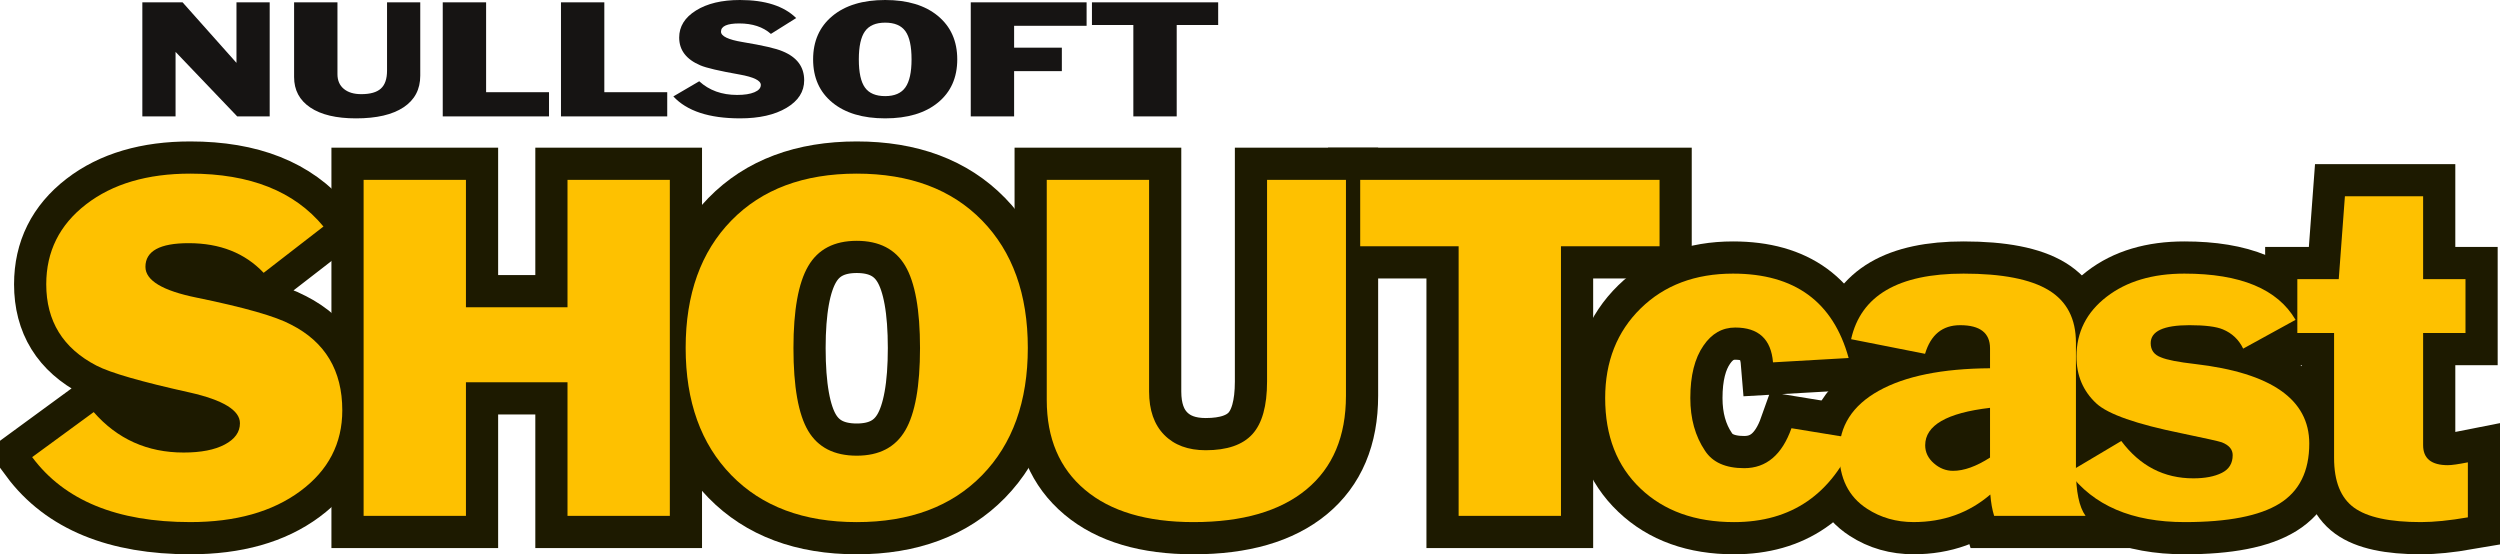
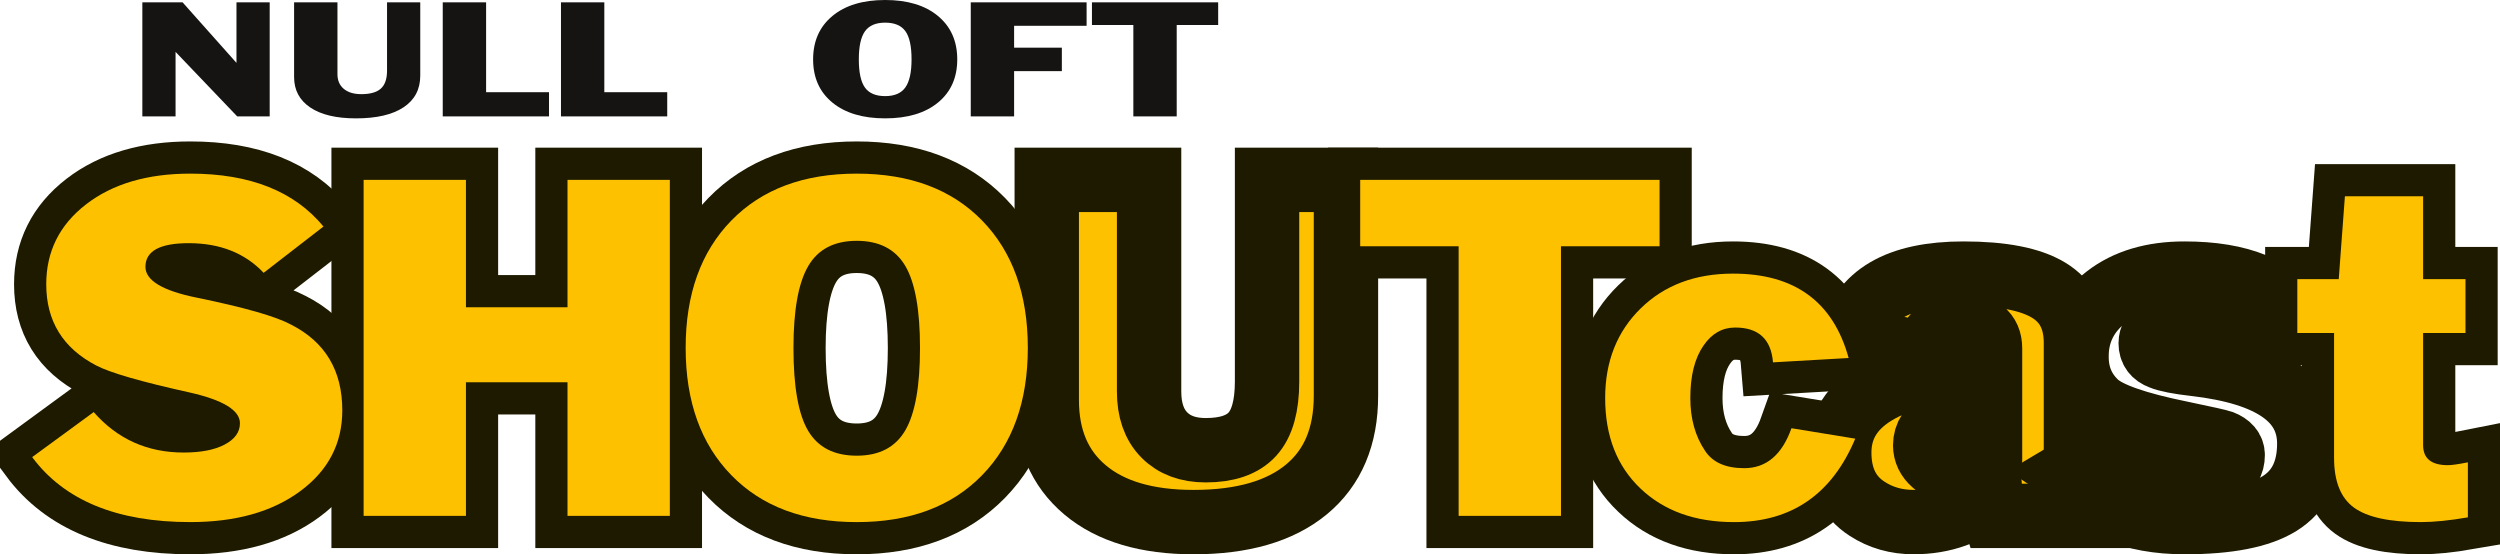
<svg xmlns="http://www.w3.org/2000/svg" xmlns:ns1="http://www.inkscape.org/namespaces/inkscape" xmlns:ns2="http://sodipodi.sourceforge.net/DTD/sodipodi-0.dtd" version="1.0" width="318.911" height="70.698" id="svg2578" ns1:version="0.48.2 r9819" ns2:docname="SHOUTcast_logo.svg">
  <ns2:namedview pagecolor="#ffffff" bordercolor="#666666" borderopacity="1" objecttolerance="10" gridtolerance="10" guidetolerance="10" ns1:pageopacity="0" ns1:pageshadow="2" ns1:window-width="1280" ns1:window-height="744" id="namedview104" showgrid="false" fit-margin-top="0" fit-margin-left="0" fit-margin-right="0" fit-margin-bottom="0" ns1:zoom="1.2601468" ns1:cx="156.79324" ns1:cy="107.23431" ns1:window-x="-4" ns1:window-y="-4" ns1:window-maximized="1" ns1:current-layer="layer1" />
  <defs id="defs2580" />
  <g transform="translate(-237.139,-221.99)" id="layer1">
    <g style="fill:#fec100;fill-rule:evenodd;stroke:none" id="g32" transform="matrix(1.59,0,0,1.59,241.245,244.139)">
      <path ns1:connector-curvature="0" id="path34" d="m 23.369,4.244 c 0,0 -4.799,3.714 -4.799,3.714 -1.498,-1.585 -3.504,-2.379 -6.018,-2.379 -2.312,0 -3.466,0.634 -3.466,1.9 0,1.089 1.37,1.914 4.11,2.47 3.831,0.784 6.355,1.507 7.574,2.165 2.74,1.393 4.11,3.685 4.11,6.876 0,2.661 -1.121,4.819 -3.363,6.478 -2.241,1.661 -5.185,2.489 -8.832,2.489 -5.875,0 -10.104,-1.736 -12.686,-5.212 0,0 4.936,-3.613 4.936,-3.613 1.899,2.165 4.304,3.245 7.216,3.245 1.392,0 2.493,-0.214 3.303,-0.645 0.809,-0.429 1.215,-0.997 1.215,-1.705 0,-1.038 -1.343,-1.859 -4.029,-2.467 C 8.766,16.701 6.27,15.982 5.156,15.401 2.47,14.009 1.128,11.834 1.128,8.876 1.128,6.246 2.192,4.109 4.321,2.465 6.45,0.822 9.239,0 12.686,0 17.477,0 21.037,1.415 23.369,4.244 z" />
    </g>
    <g style="fill:none;stroke:#1d1a00;stroke-width:5.165;stroke-linecap:butt;stroke-linejoin:miter;stroke-dasharray:none" id="g36" transform="matrix(1.59,0,0,1.59,241.245,244.139)">
      <path ns1:connector-curvature="0" id="path38" d="m 23.369,4.244 c 0,0 -4.799,3.714 -4.799,3.714 -1.498,-1.585 -3.504,-2.379 -6.018,-2.379 -2.312,0 -3.466,0.634 -3.466,1.9 0,1.089 1.37,1.914 4.11,2.47 3.831,0.784 6.355,1.507 7.574,2.165 2.74,1.393 4.11,3.685 4.11,6.876 0,2.661 -1.121,4.819 -3.363,6.478 -2.241,1.661 -5.185,2.489 -8.832,2.489 -5.875,0 -10.104,-1.736 -12.686,-5.212 0,0 4.936,-3.613 4.936,-3.613 1.899,2.165 4.304,3.245 7.216,3.245 1.392,0 2.493,-0.214 3.303,-0.645 0.809,-0.429 1.215,-0.997 1.215,-1.705 0,-1.038 -1.343,-1.859 -4.029,-2.467 C 8.766,16.701 6.27,15.982 5.156,15.401 2.47,14.009 1.128,11.834 1.128,8.876 1.128,6.246 2.192,4.109 4.321,2.465 6.45,0.822 9.239,0 12.686,0 17.477,0 21.037,1.415 23.369,4.244 z" />
    </g>
    <g style="fill:#fec100;fill-rule:evenodd;stroke:none" id="g40" transform="matrix(1.59,0,0,1.59,283.523,244.936)">
      <path ns1:connector-curvature="0" id="path42" d="M 0,26.956 C 0,26.956 0,0 0,0 c 0,0 8.21,0 8.21,0 0,0 0,10.218 0,10.218 0,0 8.148,0 8.148,0 0,0 0,-10.218 0,-10.218 0,0 8.21,0 8.21,0 0,0 0,26.956 0,26.956 0,0 -8.21,0 -8.21,0 0,0 0,-10.72 0,-10.72 0,0 -8.148,0 -8.148,0 0,0 0,10.72 0,10.72 0,0 -8.21,0 -8.21,0 z" />
    </g>
    <g style="fill:none;stroke:#1d1a00;stroke-width:5.165;stroke-linecap:butt;stroke-linejoin:miter;stroke-dasharray:none" id="g44" transform="matrix(1.59,0,0,1.59,283.523,244.936)">
      <path ns1:connector-curvature="0" id="path46" d="M 0,26.956 C 0,26.956 0,0 0,0 c 0,0 8.21,0 8.21,0 0,0 0,10.218 0,10.218 0,0 8.148,0 8.148,0 0,0 0,-10.218 0,-10.218 0,0 8.21,0 8.21,0 0,0 0,26.956 0,26.956 0,0 -8.21,0 -8.21,0 0,0 0,-10.72 0,-10.72 0,0 -8.148,0 -8.148,0 0,0 0,10.72 0,10.72 0,0 -8.21,0 -8.21,0 z" />
    </g>
    <g style="fill:#fec100;fill-rule:evenodd;stroke:none" id="g48" transform="matrix(1.59,0,0,1.59,324.605,244.139)">
      <path ns1:connector-curvature="0" id="path50" d="m 27.451,13.979 c 0,4.306 -1.224,7.711 -3.669,10.219 -2.446,2.507 -5.8,3.76 -10.056,3.76 -4.259,0 -7.611,-1.253 -10.057,-3.76 C 1.222,21.689 0,18.285 0,13.979 0,9.674 1.222,6.268 3.668,3.761 6.114,1.254 9.466,0 13.726,0 c 4.257,0 7.61,1.254 10.056,3.761 2.445,2.507 3.669,5.913 3.669,10.218 z M 13.726,5.391 c -1.808,0 -3.105,0.675 -3.894,2.028 C 9.042,8.77 8.648,10.961 8.648,13.992 c 0,3.106 0.394,5.322 1.183,6.648 0.79,1.327 2.087,1.989 3.894,1.989 1.805,0 3.102,-0.674 3.892,-2.027 0.791,-1.35 1.185,-3.554 1.185,-6.611 0,-3.055 -0.394,-5.255 -1.185,-6.593 C 16.828,6.061 15.53,5.391 13.726,5.391 z" />
    </g>
    <g style="fill:none;stroke:#1d1a00;stroke-width:5.165;stroke-linecap:butt;stroke-linejoin:miter;stroke-dasharray:none" id="g52" transform="matrix(1.59,0,0,1.59,324.605,244.139)">
      <path ns1:connector-curvature="0" id="path54" d="m 27.451,13.979 c 0,4.306 -1.224,7.711 -3.669,10.219 -2.446,2.507 -5.8,3.76 -10.056,3.76 -4.259,0 -7.611,-1.253 -10.057,-3.76 C 1.222,21.689 0,18.285 0,13.979 0,9.674 1.222,6.268 3.668,3.761 6.114,1.254 9.466,0 13.726,0 c 4.257,0 7.61,1.254 10.056,3.761 2.445,2.507 3.669,5.913 3.669,10.218 z M 13.726,5.391 c -1.808,0 -3.105,0.675 -3.894,2.028 C 9.042,8.77 8.648,10.961 8.648,13.992 c 0,3.106 0.394,5.322 1.183,6.648 0.79,1.327 2.087,1.989 3.894,1.989 1.805,0 3.102,-0.674 3.892,-2.027 0.791,-1.35 1.185,-3.554 1.185,-6.611 0,-3.055 -0.394,-5.255 -1.185,-6.593 C 16.828,6.061 15.53,5.391 13.726,5.391 z" />
    </g>
    <g style="fill:#fec100;fill-rule:evenodd;stroke:none" id="g56" transform="matrix(1.59,0,0,1.59,370.667,244.936)">
      <path ns1:connector-curvature="0" id="path58" d="m 24.005,0 c 0,0 0,17.317 0,17.317 0,3.267 -1.058,5.772 -3.173,7.52 -2.115,1.747 -5.133,2.619 -9.057,2.619 -3.748,0 -6.648,-0.859 -8.698,-2.582 C 1.025,23.153 0,20.748 0,17.659 0,17.659 0,0 0,0 c 0,0 8.211,0 8.211,0 0,0 0,16.979 0,16.979 0,1.496 0.405,2.654 1.211,3.476 0.807,0.823 1.917,1.235 3.331,1.235 1.717,0 2.965,-0.429 3.748,-1.291 0.781,-0.861 1.174,-2.265 1.174,-4.216 0,0 0,-16.183 0,-16.183 0,0 6.33,0 6.33,0 z" />
    </g>
    <g style="fill:none;stroke:#1d1a00;stroke-width:5.165;stroke-linecap:butt;stroke-linejoin:miter;stroke-dasharray:none" id="g60" transform="matrix(1.59,0,0,1.59,370.667,244.936)">
      <path ns1:connector-curvature="0" id="path62" d="m 24.005,0 c 0,0 0,17.317 0,17.317 0,3.267 -1.058,5.772 -3.173,7.52 -2.115,1.747 -5.133,2.619 -9.057,2.619 -3.748,0 -6.648,-0.859 -8.698,-2.582 C 1.025,23.153 0,20.748 0,17.659 0,17.659 0,0 0,0 c 0,0 8.211,0 8.211,0 0,0 0,16.979 0,16.979 0,1.496 0.405,2.654 1.211,3.476 0.807,0.823 1.917,1.235 3.331,1.235 1.717,0 2.965,-0.429 3.748,-1.291 0.781,-0.861 1.174,-2.265 1.174,-4.216 0,0 0,-16.183 0,-16.183 0,0 6.33,0 6.33,0 z" />
    </g>
    <g style="fill:#fec100;fill-rule:evenodd;stroke:none" id="g64" transform="matrix(1.59,0,0,1.59,410.652,244.936)">
      <path ns1:connector-curvature="0" id="path66" d="m 7.897,26.956 c 0,0 0,-21.628 0,-21.628 0,0 -7.897,0 -7.897,0 C 0,5.328 0,0 0,0 c 0,0 24.017,0 24.017,0 0,0 0,5.328 0,5.328 0,0 -7.909,0 -7.909,0 0,0 0,21.628 0,21.628 0,0 -8.211,0 -8.211,0 z" />
    </g>
    <g style="fill:none;stroke:#1d1a00;stroke-width:5.165;stroke-linecap:butt;stroke-linejoin:miter;stroke-dasharray:none" id="g68" transform="matrix(1.59,0,0,1.59,410.652,244.936)">
      <path ns1:connector-curvature="0" id="path70" d="m 7.897,26.956 c 0,0 0,-21.628 0,-21.628 0,0 -7.897,0 -7.897,0 C 0,5.328 0,0 0,0 c 0,0 24.017,0 24.017,0 0,0 0,5.328 0,5.328 0,0 -7.909,0 -7.909,0 0,0 0,21.628 0,21.628 0,0 -8.211,0 -8.211,0 z" />
    </g>
    <g style="fill:#fec100;fill-rule:evenodd;stroke:none" id="g72" transform="matrix(1.59,0,0,1.59,441.902,256.894)">
      <path ns1:connector-curvature="0" id="path74" d="m 19.532,6.771 c 0,0 -6.067,0.348 -6.067,0.348 -0.152,-1.861 -1.162,-2.793 -3.032,-2.793 -1.037,0 -1.885,0.483 -2.542,1.444 -0.707,1.013 -1.06,2.418 -1.06,4.217 0,1.646 0.391,3.052 1.175,4.217 0.607,0.938 1.656,1.405 3.147,1.405 1.77,0 3.034,-1.068 3.793,-3.205 0,0 5.118,0.837 5.118,0.837 -1.874,4.464 -5.118,6.695 -9.727,6.695 -3.117,0 -5.619,-0.898 -7.505,-2.696 C 0.942,15.442 0,13.024 0,9.986 0,7.05 0.949,4.653 2.849,2.791 4.749,0.931 7.22,0 10.26,0 c 4.941,0 8.031,2.257 9.273,6.771 z" />
    </g>
    <g style="fill:none;stroke:#1d1a00;stroke-width:5.165;stroke-linecap:butt;stroke-linejoin:miter;stroke-dasharray:none" id="g76" transform="matrix(1.59,0,0,1.59,441.902,256.894)">
      <path ns1:connector-curvature="0" id="path78" d="m 19.532,6.771 c 0,0 -6.067,0.348 -6.067,0.348 -0.152,-1.861 -1.162,-2.793 -3.032,-2.793 -1.037,0 -1.885,0.483 -2.542,1.444 -0.707,1.013 -1.06,2.418 -1.06,4.217 0,1.646 0.391,3.052 1.175,4.217 0.607,0.938 1.656,1.405 3.147,1.405 1.77,0 3.034,-1.068 3.793,-3.205 0,0 5.118,0.837 5.118,0.837 -1.874,4.464 -5.118,6.695 -9.727,6.695 -3.117,0 -5.619,-0.898 -7.505,-2.696 C 0.942,15.442 0,13.024 0,9.986 0,7.05 0.949,4.653 2.849,2.791 4.749,0.931 7.22,0 10.26,0 c 4.941,0 8.031,2.257 9.273,6.771 z" />
    </g>
    <g style="fill:#fec100;fill-rule:evenodd;stroke:none" id="g80" transform="matrix(1.59,0,0,1.59,471.762,256.894)">
      <path ns1:connector-curvature="0" id="path82" d="m 6.884,6.434 c 0,0 -5.933,-1.173 -5.933,-1.173 C 1.736,1.754 4.743,0 9.97,0 13.065,0 15.343,0.443 16.801,1.329 c 1.458,0.885 2.188,2.29 2.188,4.213 0,0 0,10.171 0,10.171 0,1.772 0.257,3.011 0.772,3.721 0,0 -7.335,0 -7.335,0 -0.153,-0.483 -0.253,-1.051 -0.305,-1.712 -1.722,1.476 -3.774,2.212 -6.155,2.212 -1.393,0 -2.635,-0.355 -3.724,-1.063 C 0.747,17.909 0,16.403 0,14.352 0,12.226 1.059,10.575 3.177,9.396 5.293,8.219 8.266,7.619 12.097,7.593 c 0,0 0,-1.595 0,-1.595 0,-1.24 -0.8,-1.861 -2.397,-1.861 -1.422,0 -2.359,0.767 -2.816,2.297 z m 5.213,8.323 c 0,0 0,-3.989 0,-3.989 -3.469,0.406 -5.202,1.406 -5.202,3.003 0,0.558 0.23,1.039 0.693,1.444 0.46,0.405 0.975,0.607 1.541,0.607 0.873,0 1.862,-0.353 2.968,-1.064 z" />
    </g>
    <g style="fill:none;stroke:#1d1a00;stroke-width:5.165;stroke-linecap:butt;stroke-linejoin:miter;stroke-dasharray:none" id="g84" transform="matrix(1.59,0,0,1.59,471.762,256.894)">
      <path ns1:connector-curvature="0" id="path86" d="m 6.884,6.434 c 0,0 -5.933,-1.173 -5.933,-1.173 C 1.736,1.754 4.743,0 9.97,0 13.065,0 15.343,0.443 16.801,1.329 c 1.458,0.885 2.188,2.29 2.188,4.213 0,0 0,10.171 0,10.171 0,1.772 0.257,3.011 0.772,3.721 0,0 -7.335,0 -7.335,0 -0.153,-0.483 -0.253,-1.051 -0.305,-1.712 -1.722,1.476 -3.774,2.212 -6.155,2.212 -1.393,0 -2.635,-0.355 -3.724,-1.063 C 0.747,17.909 0,16.403 0,14.352 0,12.226 1.059,10.575 3.177,9.396 5.293,8.219 8.266,7.619 12.097,7.593 c 0,0 0,-1.595 0,-1.595 0,-1.24 -0.8,-1.861 -2.397,-1.861 -1.422,0 -2.359,0.767 -2.816,2.297 z m 5.213,8.323 c 0,0 0,-3.989 0,-3.989 -3.469,0.406 -5.202,1.406 -5.202,3.003 0,0.558 0.23,1.039 0.693,1.444 0.46,0.405 0.975,0.607 1.541,0.607 0.873,0 1.862,-0.353 2.968,-1.064 z" />
    </g>
    <g style="fill:#fec100;fill-rule:evenodd;stroke:none" id="g88" transform="matrix(1.59,0,0,1.59,501.027,256.894)">
-       <path ns1:connector-curvature="0" id="path90" d="m 0,15.94 c 0,0 4.223,-2.512 4.223,-2.512 1.494,1.999 3.422,2.997 5.78,2.997 0.938,0 1.698,-0.146 2.283,-0.438 0.584,-0.291 0.873,-0.765 0.873,-1.425 0,-0.457 -0.29,-0.799 -0.872,-1.027 C 12.086,13.46 11.01,13.218 9.059,12.812 5.438,12.078 3.159,11.28 2.222,10.416 1.158,9.429 0.627,8.174 0.627,6.654 0.627,4.702 1.43,3.105 3.037,1.863 4.643,0.622 6.726,0 9.281,0 c 4.505,0 7.478,1.236 8.922,3.709 0,0 -4.202,2.308 -4.202,2.308 C 13.648,5.29 13.103,4.778 12.372,4.475 11.842,4.251 10.946,4.137 9.686,4.137 c -2.07,0 -3.105,0.482 -3.105,1.444 0,0.556 0.278,0.937 0.833,1.139 0.479,0.203 1.388,0.38 2.727,0.532 6.108,0.709 9.163,2.835 9.163,6.38 0,2.228 -0.799,3.835 -2.394,4.822 -1.598,0.988 -4.13,1.481 -7.599,1.481 -4.231,0 -7.334,-1.33 -9.31,-3.995 z" />
-     </g>
+       </g>
    <g style="fill:none;stroke:#1d1a00;stroke-width:5.165;stroke-linecap:butt;stroke-linejoin:miter;stroke-dasharray:none" id="g92" transform="matrix(1.59,0,0,1.59,501.027,256.894)">
      <path ns1:connector-curvature="0" id="path94" d="m 0,15.94 c 0,0 4.223,-2.512 4.223,-2.512 1.494,1.999 3.422,2.997 5.78,2.997 0.938,0 1.698,-0.146 2.283,-0.438 0.584,-0.291 0.873,-0.765 0.873,-1.425 0,-0.457 -0.29,-0.799 -0.872,-1.027 C 12.086,13.46 11.01,13.218 9.059,12.812 5.438,12.078 3.159,11.28 2.222,10.416 1.158,9.429 0.627,8.174 0.627,6.654 0.627,4.702 1.43,3.105 3.037,1.863 4.643,0.622 6.726,0 9.281,0 c 4.505,0 7.478,1.236 8.922,3.709 0,0 -4.202,2.308 -4.202,2.308 C 13.648,5.29 13.103,4.778 12.372,4.475 11.842,4.251 10.946,4.137 9.686,4.137 c -2.07,0 -3.105,0.482 -3.105,1.444 0,0.556 0.278,0.937 0.833,1.139 0.479,0.203 1.388,0.38 2.727,0.532 6.108,0.709 9.163,2.835 9.163,6.38 0,2.228 -0.799,3.835 -2.394,4.822 -1.598,0.988 -4.13,1.481 -7.599,1.481 -4.231,0 -7.334,-1.33 -9.31,-3.995 z" />
    </g>
    <g style="fill:#fec100;fill-rule:evenodd;stroke:none" id="g96" transform="matrix(1.59,0,0,1.59,530.197,247.03)">
      <path ns1:connector-curvature="0" id="path98" d="m 0,10.969 c 0,0 0,-4.325 0,-4.325 0,0 3.323,0 3.323,0 0,0 0.494,-6.644 0.494,-6.644 0,0 6.275,0 6.275,0 0,0 0,6.644 0,6.644 0,0 3.399,0 3.399,0 0,0 0,4.325 0,4.325 0,0 -3.399,0 -3.399,0 0,0 0,9 0,9 0,1.068 0.662,1.603 1.985,1.603 0.306,0 0.841,-0.076 1.605,-0.228 0,0 0,4.414 0,4.414 -1.473,0.255 -2.728,0.381 -3.768,0.381 -2.513,0 -4.303,-0.387 -5.367,-1.161 -1.066,-0.777 -1.599,-2.103 -1.599,-3.984 0,0 0,-10.025 0,-10.025 0,0 -2.946,0 -2.946,0 z" />
    </g>
    <g style="fill:none;stroke:#1d1a00;stroke-width:5.165;stroke-linecap:butt;stroke-linejoin:miter;stroke-dasharray:none" id="g100" transform="matrix(1.59,0,0,1.59,530.197,247.03)">
      <path ns1:connector-curvature="0" id="path102" d="m 0,10.969 c 0,0 0,-4.325 0,-4.325 0,0 3.323,0 3.323,0 0,0 0.494,-6.644 0.494,-6.644 0,0 6.275,0 6.275,0 0,0 0,6.644 0,6.644 0,0 3.399,0 3.399,0 0,0 0,4.325 0,4.325 0,0 -3.399,0 -3.399,0 0,0 0,9 0,9 0,1.068 0.662,1.603 1.985,1.603 0.306,0 0.841,-0.076 1.605,-0.228 0,0 0,4.414 0,4.414 -1.473,0.255 -2.728,0.381 -3.768,0.381 -2.513,0 -4.303,-0.387 -5.367,-1.161 -1.066,-0.777 -1.599,-2.103 -1.599,-3.984 0,0 0,-10.025 0,-10.025 0,0 -2.946,0 -2.946,0 z" />
    </g>
    <g style="fill:#fec100;fill-rule:evenodd;stroke:none" id="g104" transform="matrix(1.59,0,0,1.59,241.245,244.139)">
      <path ns1:connector-curvature="0" id="path106" d="m 23.369,4.244 c 0,0 -4.799,3.714 -4.799,3.714 -1.498,-1.585 -3.504,-2.379 -6.018,-2.379 -2.312,0 -3.466,0.634 -3.466,1.9 0,1.089 1.37,1.914 4.11,2.47 3.831,0.784 6.355,1.507 7.574,2.165 2.74,1.393 4.11,3.685 4.11,6.876 0,2.661 -1.121,4.819 -3.363,6.478 -2.241,1.661 -5.185,2.489 -8.832,2.489 -5.875,0 -10.104,-1.736 -12.686,-5.212 0,0 4.936,-3.613 4.936,-3.613 1.899,2.165 4.304,3.245 7.216,3.245 1.392,0 2.493,-0.214 3.303,-0.645 0.809,-0.429 1.215,-0.997 1.215,-1.705 0,-1.038 -1.343,-1.859 -4.029,-2.467 C 8.766,16.701 6.27,15.982 5.156,15.401 2.47,14.009 1.128,11.834 1.128,8.876 1.128,6.246 2.192,4.109 4.321,2.465 6.45,0.822 9.239,0 12.686,0 17.477,0 21.037,1.415 23.369,4.244 z" />
    </g>
    <g style="fill:#fec100;fill-rule:evenodd;stroke:none" id="g108" transform="matrix(1.59,0,0,1.59,283.523,244.936)">
      <path ns1:connector-curvature="0" id="path110" d="M 0,26.956 C 0,26.956 0,0 0,0 c 0,0 8.21,0 8.21,0 0,0 0,10.218 0,10.218 0,0 8.148,0 8.148,0 0,0 0,-10.218 0,-10.218 0,0 8.21,0 8.21,0 0,0 0,26.956 0,26.956 0,0 -8.21,0 -8.21,0 0,0 0,-10.72 0,-10.72 0,0 -8.148,0 -8.148,0 0,0 0,10.72 0,10.72 0,0 -8.21,0 -8.21,0 z" />
    </g>
    <g style="fill:#fec100;fill-rule:evenodd;stroke:none" id="g112" transform="matrix(1.59,0,0,1.59,324.605,244.139)">
      <path ns1:connector-curvature="0" id="path114" d="m 27.451,13.979 c 0,4.306 -1.224,7.711 -3.669,10.219 -2.446,2.507 -5.8,3.76 -10.056,3.76 -4.259,0 -7.611,-1.253 -10.057,-3.76 C 1.222,21.689 0,18.285 0,13.979 0,9.674 1.222,6.268 3.668,3.761 6.114,1.254 9.466,0 13.726,0 c 4.257,0 7.61,1.254 10.056,3.761 2.445,2.507 3.669,5.913 3.669,10.218 z M 13.726,5.391 c -1.808,0 -3.105,0.675 -3.894,2.028 C 9.042,8.77 8.648,10.961 8.648,13.992 c 0,3.106 0.394,5.322 1.183,6.648 0.79,1.327 2.087,1.989 3.894,1.989 1.805,0 3.102,-0.674 3.892,-2.027 0.791,-1.35 1.185,-3.554 1.185,-6.611 0,-3.055 -0.394,-5.255 -1.185,-6.593 C 16.828,6.061 15.53,5.391 13.726,5.391 z" />
    </g>
    <g style="fill:#fec100;fill-rule:evenodd;stroke:none" id="g116" transform="matrix(1.59,0,0,1.59,370.667,244.936)">
-       <path ns1:connector-curvature="0" id="path118" d="m 24.005,0 c 0,0 0,17.317 0,17.317 0,3.267 -1.058,5.772 -3.173,7.52 -2.115,1.747 -5.133,2.619 -9.057,2.619 -3.748,0 -6.648,-0.859 -8.698,-2.582 C 1.025,23.153 0,20.748 0,17.659 0,17.659 0,0 0,0 c 0,0 8.211,0 8.211,0 0,0 0,16.979 0,16.979 0,1.496 0.405,2.654 1.211,3.476 0.807,0.823 1.917,1.235 3.331,1.235 1.717,0 2.965,-0.429 3.748,-1.291 0.781,-0.861 1.174,-2.265 1.174,-4.216 0,0 0,-16.183 0,-16.183 0,0 6.33,0 6.33,0 z" />
-     </g>
+       </g>
    <g style="fill:#fec100;fill-rule:evenodd;stroke:none" id="g120" transform="matrix(1.59,0,0,1.59,410.652,244.936)">
      <path ns1:connector-curvature="0" id="path122" d="m 7.897,26.956 c 0,0 0,-21.628 0,-21.628 0,0 -7.897,0 -7.897,0 C 0,5.328 0,0 0,0 c 0,0 24.017,0 24.017,0 0,0 0,5.328 0,5.328 0,0 -7.909,0 -7.909,0 0,0 0,21.628 0,21.628 0,0 -8.211,0 -8.211,0 z" />
    </g>
    <g style="fill:#fec100;fill-rule:evenodd;stroke:none" id="g124" transform="matrix(1.59,0,0,1.59,441.902,256.894)">
      <path ns1:connector-curvature="0" id="path126" d="m 19.532,6.771 c 0,0 -6.067,0.348 -6.067,0.348 -0.152,-1.861 -1.162,-2.793 -3.032,-2.793 -1.037,0 -1.885,0.483 -2.542,1.444 -0.707,1.013 -1.06,2.418 -1.06,4.217 0,1.646 0.391,3.052 1.175,4.217 0.607,0.938 1.656,1.405 3.147,1.405 1.77,0 3.034,-1.068 3.793,-3.205 0,0 5.118,0.837 5.118,0.837 -1.874,4.464 -5.118,6.695 -9.727,6.695 -3.117,0 -5.619,-0.898 -7.505,-2.696 C 0.942,15.442 0,13.024 0,9.986 0,7.05 0.949,4.653 2.849,2.791 4.749,0.931 7.22,0 10.26,0 c 4.941,0 8.031,2.257 9.273,6.771 z" />
    </g>
    <g style="fill:#fec100;fill-rule:evenodd;stroke:none" id="g128" transform="matrix(1.59,0,0,1.59,471.762,256.894)">
-       <path ns1:connector-curvature="0" id="path130" d="m 6.884,6.434 c 0,0 -5.933,-1.173 -5.933,-1.173 C 1.736,1.754 4.743,0 9.97,0 13.065,0 15.343,0.443 16.801,1.329 c 1.458,0.885 2.188,2.29 2.188,4.213 0,0 0,10.171 0,10.171 0,1.772 0.257,3.011 0.772,3.721 0,0 -7.335,0 -7.335,0 -0.153,-0.483 -0.253,-1.051 -0.305,-1.712 -1.722,1.476 -3.774,2.212 -6.155,2.212 -1.393,0 -2.635,-0.355 -3.724,-1.063 C 0.747,17.909 0,16.403 0,14.352 0,12.226 1.059,10.575 3.177,9.396 5.293,8.219 8.266,7.619 12.097,7.593 c 0,0 0,-1.595 0,-1.595 0,-1.24 -0.8,-1.861 -2.397,-1.861 -1.422,0 -2.359,0.767 -2.816,2.297 z m 5.213,8.323 c 0,0 0,-3.989 0,-3.989 -3.469,0.406 -5.202,1.406 -5.202,3.003 0,0.558 0.23,1.039 0.693,1.444 0.46,0.405 0.975,0.607 1.541,0.607 0.873,0 1.862,-0.353 2.968,-1.064 z" />
-     </g>
+       </g>
    <g style="fill:#fec100;fill-rule:evenodd;stroke:none" id="g132" transform="matrix(1.59,0,0,1.59,501.027,256.894)">
-       <path ns1:connector-curvature="0" id="path134" d="m 0,15.94 c 0,0 4.223,-2.512 4.223,-2.512 1.494,1.999 3.422,2.997 5.78,2.997 0.938,0 1.698,-0.146 2.283,-0.438 0.584,-0.291 0.873,-0.765 0.873,-1.425 0,-0.457 -0.29,-0.799 -0.872,-1.027 C 12.086,13.46 11.01,13.218 9.059,12.812 5.438,12.078 3.159,11.28 2.222,10.416 1.158,9.429 0.627,8.174 0.627,6.654 0.627,4.702 1.43,3.105 3.037,1.863 4.643,0.622 6.726,0 9.281,0 c 4.505,0 7.478,1.236 8.922,3.709 0,0 -4.202,2.308 -4.202,2.308 C 13.648,5.29 13.103,4.778 12.372,4.475 11.842,4.251 10.946,4.137 9.686,4.137 c -2.07,0 -3.105,0.482 -3.105,1.444 0,0.556 0.278,0.937 0.833,1.139 0.479,0.203 1.388,0.38 2.727,0.532 6.108,0.709 9.163,2.835 9.163,6.38 0,2.228 -0.799,3.835 -2.394,4.822 -1.598,0.988 -4.13,1.481 -7.599,1.481 -4.231,0 -7.334,-1.33 -9.31,-3.995 z" />
-     </g>
+       </g>
    <g style="fill:#fec100;fill-rule:evenodd;stroke:none" id="g136" transform="matrix(1.59,0,0,1.59,530.197,247.03)">
      <path ns1:connector-curvature="0" id="path138" d="m 0,10.969 c 0,0 0,-4.325 0,-4.325 0,0 3.323,0 3.323,0 0,0 0.494,-6.644 0.494,-6.644 0,0 6.275,0 6.275,0 0,0 0,6.644 0,6.644 0,0 3.399,0 3.399,0 0,0 0,4.325 0,4.325 0,0 -3.399,0 -3.399,0 0,0 0,9 0,9 0,1.068 0.662,1.603 1.985,1.603 0.306,0 0.841,-0.076 1.605,-0.228 0,0 0,4.414 0,4.414 -1.473,0.255 -2.728,0.381 -3.768,0.381 -2.513,0 -4.303,-0.387 -5.367,-1.161 -1.066,-0.777 -1.599,-2.103 -1.599,-3.984 0,0 0,-10.025 0,-10.025 0,0 -2.946,0 -2.946,0 z" />
    </g>
    <g style="fill:#161413;fill-rule:evenodd;stroke:none" id="g140" transform="matrix(1.59,0,0,1.59,255.297,222.29)">
      <path ns1:connector-curvature="0" id="path142" d="M 0,9.152 C 0,9.152 0,0 0,0 c 0,0 3.229,0 3.229,0 0,0 4.323,4.855 4.323,4.855 0,0 0,-4.855 0,-4.855 0,0 2.665,0 2.665,0 0,0 0,9.152 0,9.152 0,0 -2.604,0 -2.604,0 0,0 -4.948,-5.178 -4.948,-5.178 0,0 0,5.178 0,5.178 0,0 -2.664,0 -2.664,0 z" />
    </g>
    <g style="fill:#161413;fill-rule:evenodd;stroke:none" id="g144" transform="matrix(1.59,0,0,1.59,274.655,222.29)">
      <path ns1:connector-curvature="0" id="path146" d="m 10.122,0 c 0,0 0,5.881 0,5.881 0,1.1 -0.447,1.947 -1.338,2.538 C 7.893,9.012 6.62,9.308 4.965,9.308 3.384,9.308 2.162,9.017 1.297,8.435 0.432,7.853 0,7.039 0,5.992 0,5.992 0,0 0,0 c 0,0 3.479,0 3.479,0 0,0 0,5.764 0,5.764 0,0.501 0.169,0.894 0.509,1.177 0.339,0.283 0.805,0.424 1.4,0.424 0.722,0 1.247,-0.149 1.576,-0.449 0.329,-0.297 0.493,-0.778 0.493,-1.44 0,0 0,-5.476 0,-5.476 0,0 2.664,0 2.664,0 z" />
    </g>
    <g style="fill:#161413;fill-rule:evenodd;stroke:none" id="g148" transform="matrix(1.59,0,0,1.59,293.617,222.29)">
      <path ns1:connector-curvature="0" id="path150" d="M 0,9.152 C 0,9.152 0,0 0,0 c 0,0 3.479,0 3.479,0 0,0 0,7.208 0,7.208 0,0 5.047,0 5.047,0 0,0 0,1.944 0,1.944 0,0 -8.526,0 -8.526,0 z" />
    </g>
    <g style="fill:#161413;fill-rule:evenodd;stroke:none" id="g152" transform="matrix(1.59,0,0,1.59,308.699,222.29)">
      <path ns1:connector-curvature="0" id="path154" d="M 0,9.152 C 0,9.152 0,0 0,0 c 0,0 3.478,0 3.478,0 0,0 0,7.208 0,7.208 0,0 5.047,0 5.047,0 0,0 0,1.944 0,1.944 0,0 -8.525,0 -8.525,0 z" />
    </g>
    <g style="fill:#161413;fill-rule:evenodd;stroke:none" id="g156" transform="matrix(1.59,0,0,1.59,323.033,221.99)">
-       <path ns1:connector-curvature="0" id="path158" d="m 9.855,1.449 c 0,0 -2.027,1.271 -2.027,1.271 C 7.196,2.161 6.348,1.881 5.287,1.881 c -0.976,0 -1.464,0.22 -1.464,0.659 0,0.364 0.579,0.643 1.738,0.835 1.619,0.268 2.684,0.514 3.2,0.738 1.157,0.473 1.736,1.249 1.736,2.33 0,0.911 -0.472,1.648 -1.418,2.21 C 8.132,9.216 6.891,9.496 5.353,9.496 2.873,9.496 1.09,8.91 0,7.736 c 0,0 2.077,-1.216 2.077,-1.216 0.8,0.732 1.813,1.097 3.039,1.097 0.586,0 1.05,-0.072 1.391,-0.217 C 6.848,7.256 7.019,7.061 7.019,6.814 7.019,6.462 6.453,6.184 5.321,5.98 3.688,5.692 2.637,5.446 2.167,5.243 1.035,4.763 0.469,4.019 0.469,3.014 0.469,2.127 0.918,1.402 1.817,0.842 2.715,0.28 3.892,0 5.348,0 7.368,0 8.871,0.483 9.855,1.449 z" />
-     </g>
+       </g>
    <g style="fill:#161413;fill-rule:evenodd;stroke:none" id="g160" transform="matrix(1.59,0,0,1.59,340.864,221.99)">
      <path ns1:connector-curvature="0" id="path162" d="m 11.564,4.764 c 0,1.466 -0.516,2.621 -1.546,3.465 C 8.988,9.075 7.575,9.496 5.782,9.496 3.988,9.496 2.576,9.075 1.546,8.229 0.516,7.385 0,6.23 0,4.764 0,3.299 0.516,2.139 1.546,1.284 2.576,0.428 3.988,0 5.782,0 7.575,0 8.988,0.428 10.018,1.284 11.048,2.139 11.564,3.299 11.564,4.764 z M 5.782,1.817 c -0.754,0 -1.294,0.232 -1.622,0.694 -0.329,0.461 -0.493,1.212 -0.493,2.253 0,1.053 0.164,1.807 0.493,2.262 0.328,0.457 0.869,0.685 1.622,0.685 0.751,0 1.292,-0.234 1.621,-0.7 C 7.733,6.543 7.897,5.794 7.897,4.764 7.897,3.713 7.733,2.959 7.404,2.502 7.074,2.046 6.534,1.817 5.782,1.817 z" />
    </g>
    <g style="fill:#161413;fill-rule:evenodd;stroke:none" id="g164" transform="matrix(1.59,0,0,1.59,360.973,222.29)">
      <path ns1:connector-curvature="0" id="path166" d="M 0,9.152 C 0,9.152 0,0 0,0 c 0,0 9.294,0 9.294,0 0,0 0,1.88 0,1.88 0,0 -5.816,0 -5.816,0 0,0 0,1.756 0,1.756 0,0 3.83,0 3.83,0 0,0 0,1.881 0,1.881 0,0 -3.83,0 -3.83,0 0,0 0,3.635 0,3.635 0,0 -3.478,0 -3.478,0 z" />
    </g>
    <g style="fill:#161413;fill-rule:evenodd;stroke:none" id="g168" transform="matrix(1.59,0,0,1.59,376.433,222.29)">
      <path ns1:connector-curvature="0" id="path170" d="m 3.321,9.152 c 0,0 0,-7.335 0,-7.335 0,0 -3.321,0 -3.321,0 C 0,1.817 0,0 0,0 c 0,0 10.127,0 10.127,0 0,0 0,1.817 0,1.817 0,0 -3.327,0 -3.327,0 0,0 0,7.335 0,7.335 0,0 -3.479,0 -3.479,0 z" />
    </g>
  </g>
</svg>